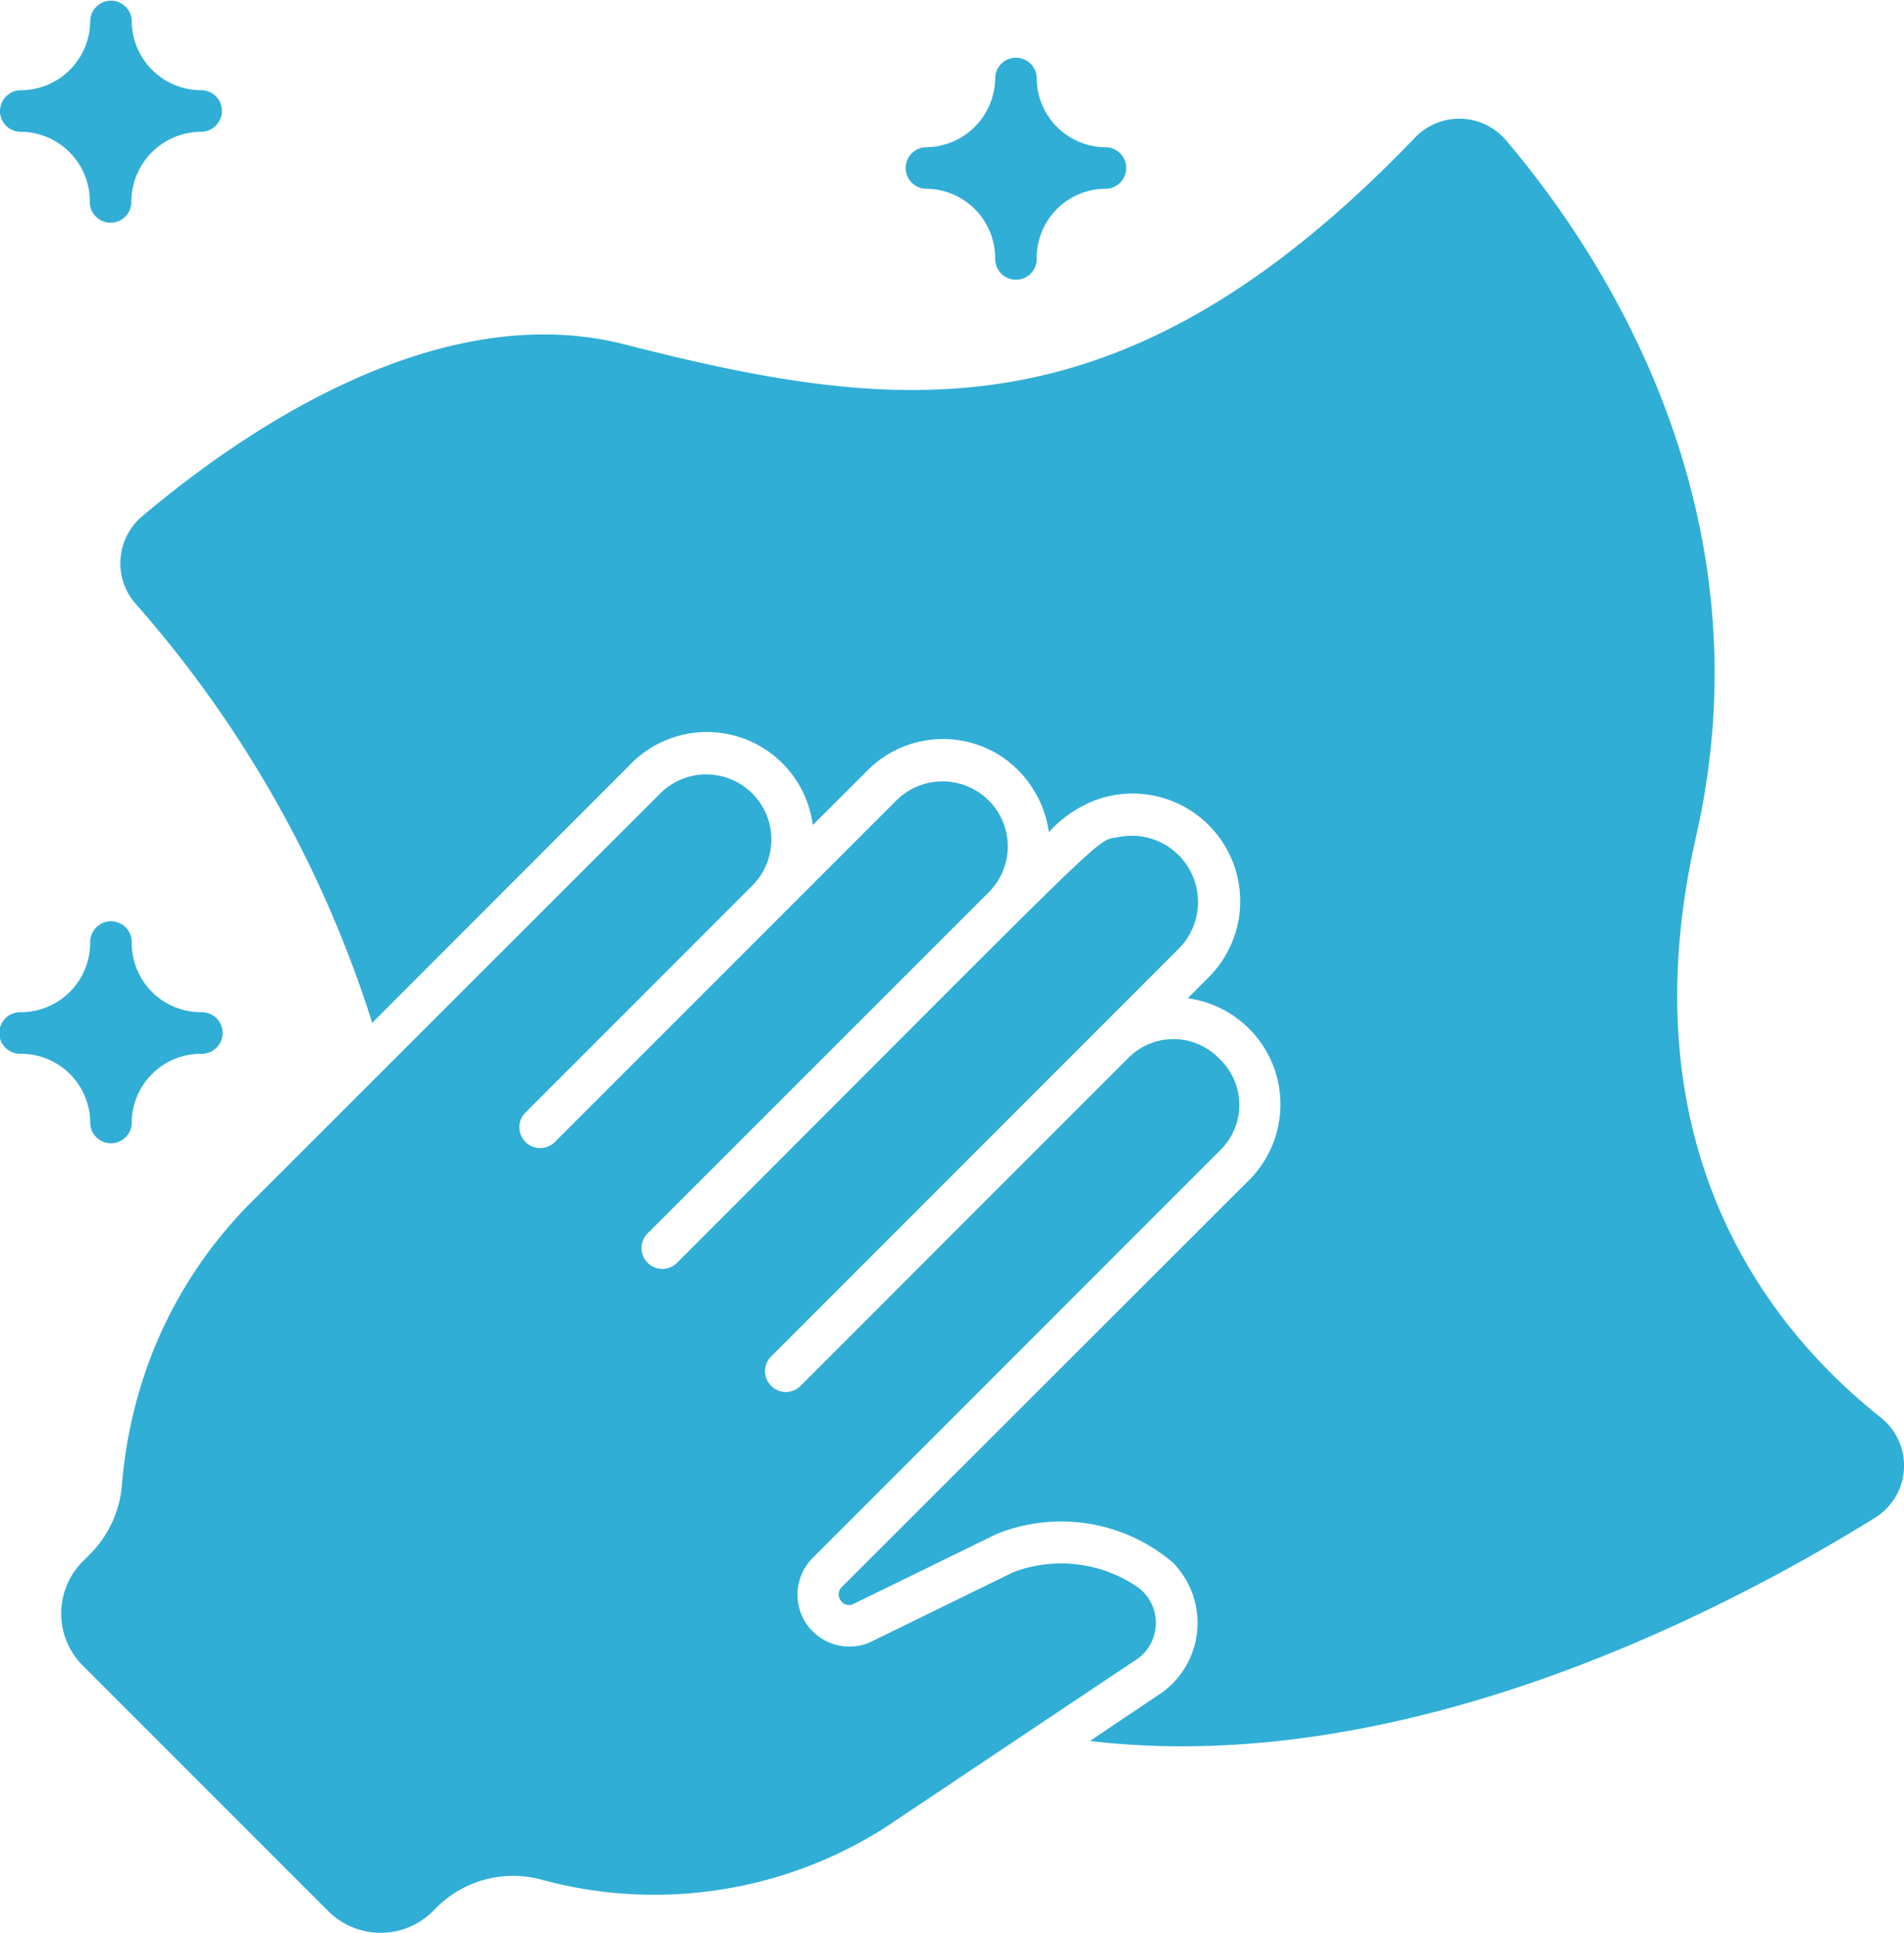
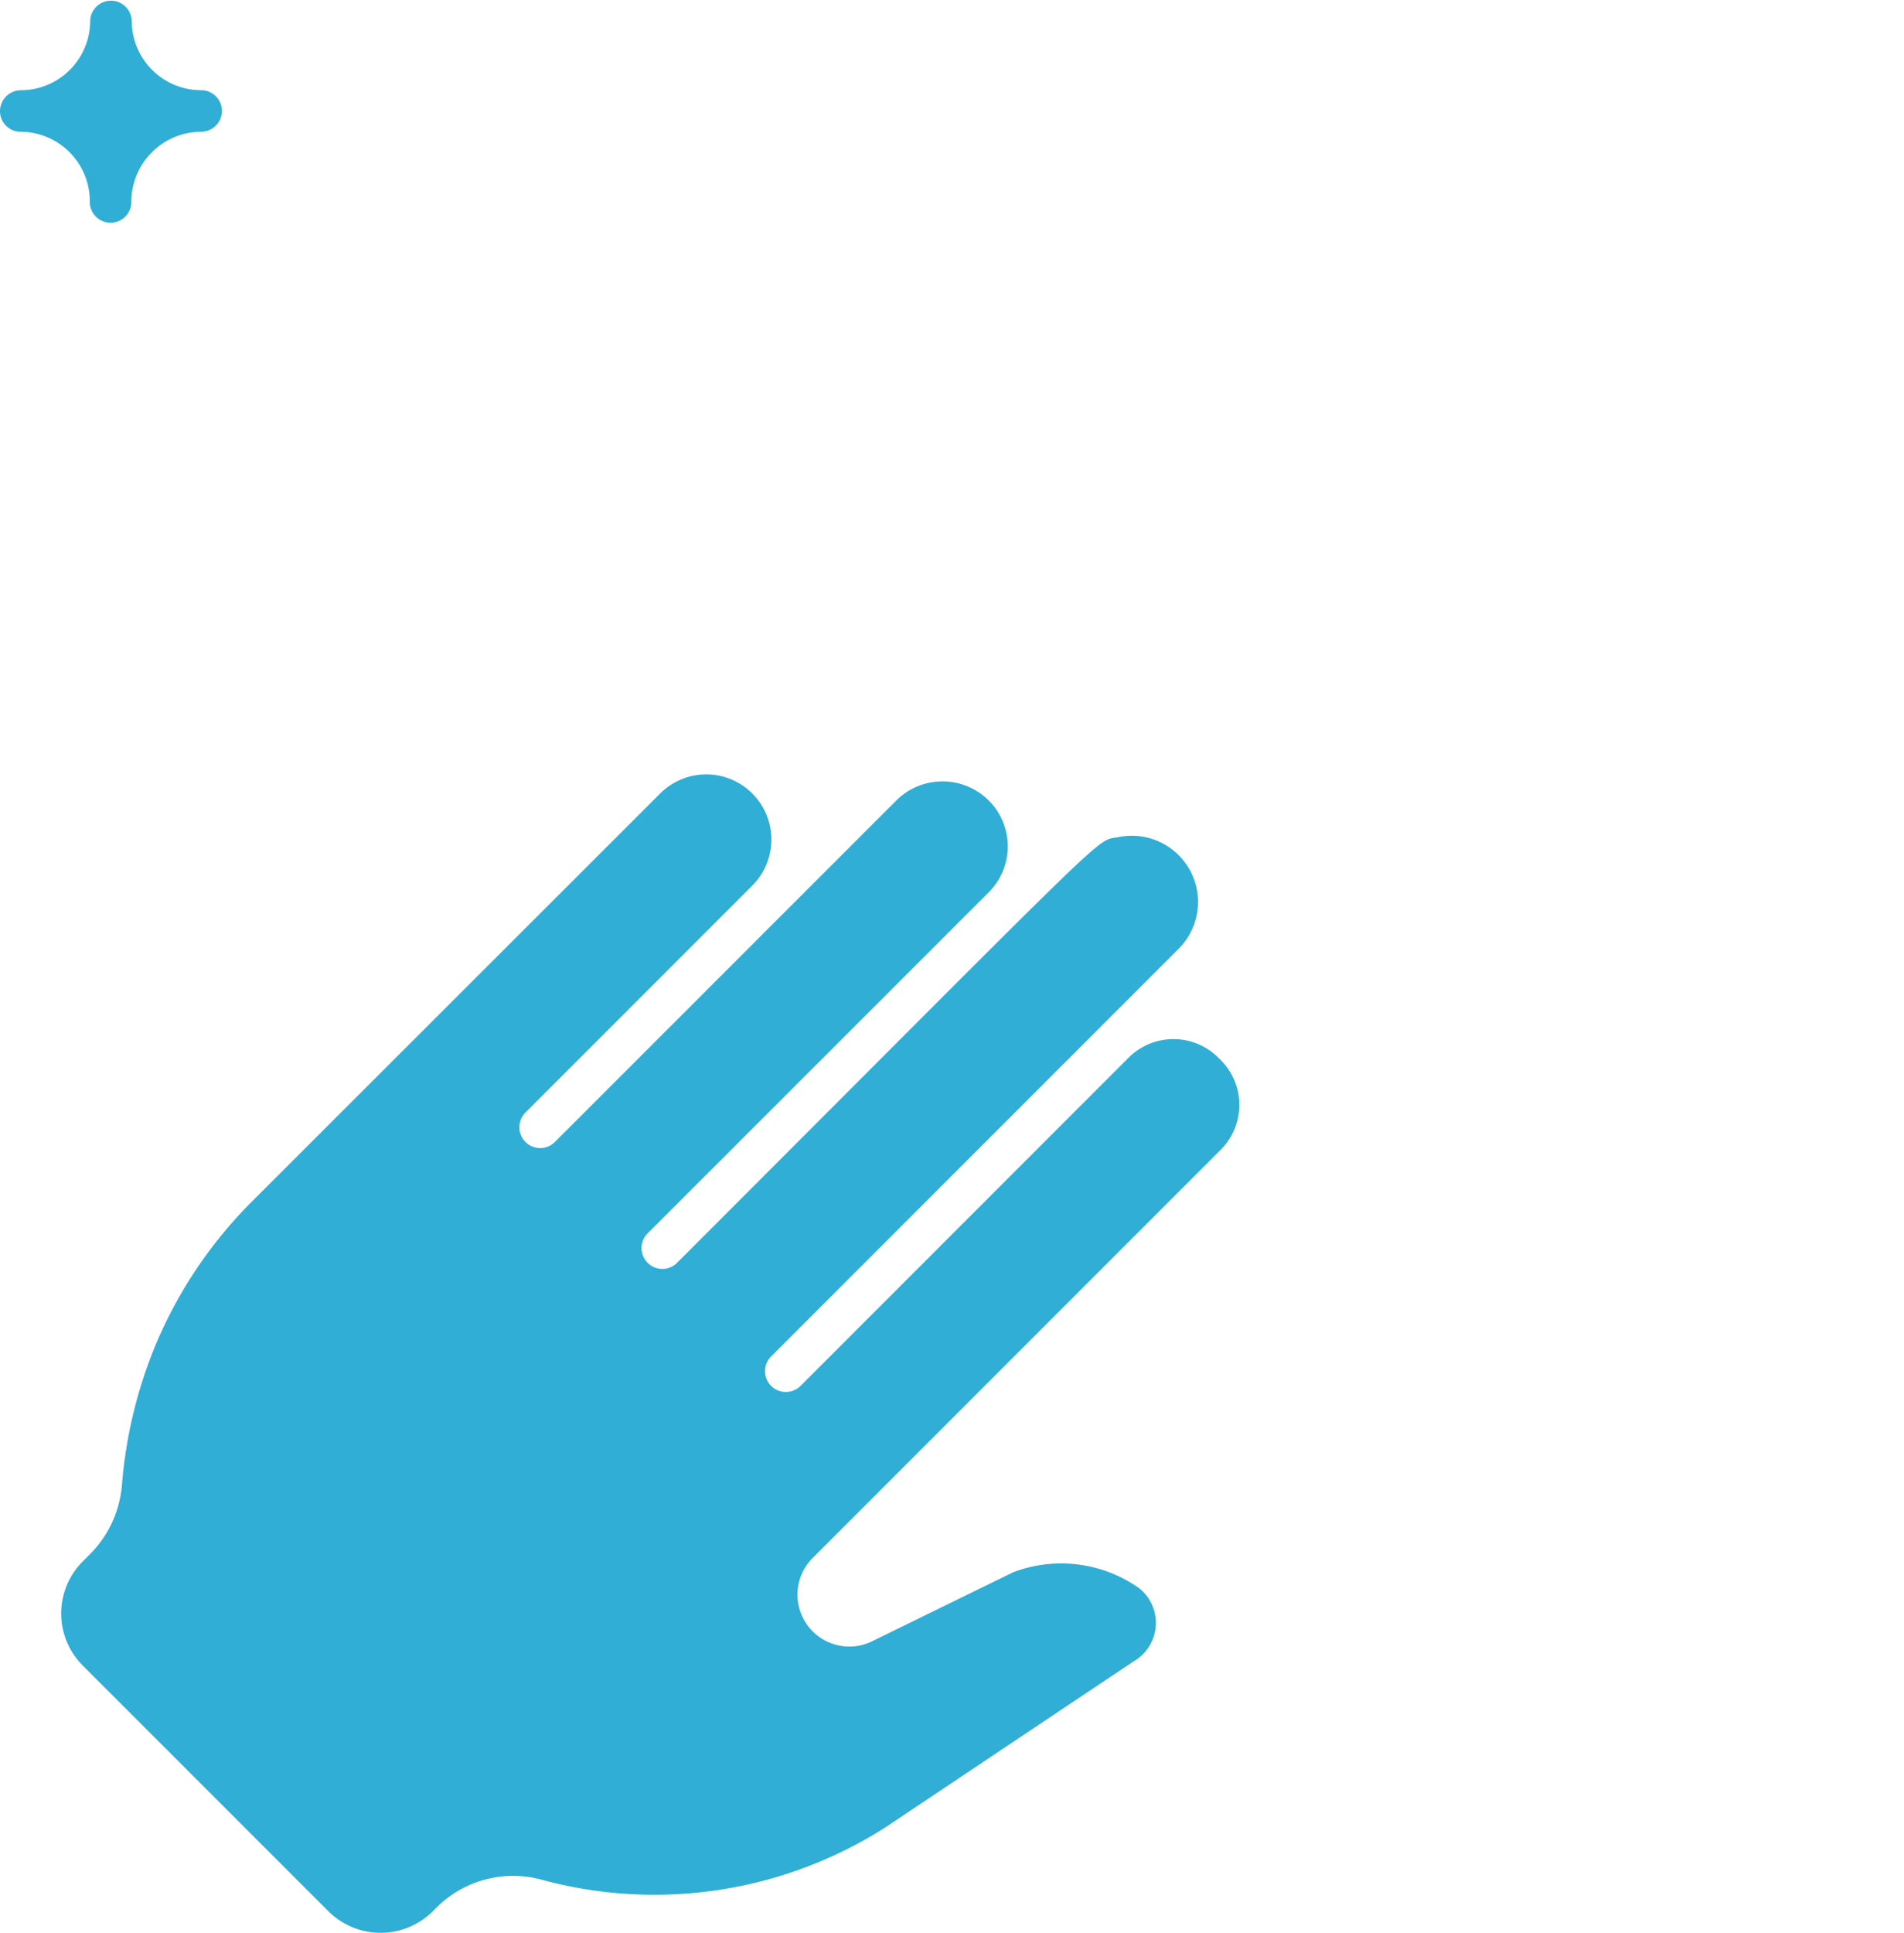
<svg xmlns="http://www.w3.org/2000/svg" width="79.766" height="80.94" viewBox="0 0 79.766 80.94">
  <g id="cleaning" transform="translate(-3.8 -0.1)">
-     <path id="Path_19" data-name="Path 19" d="M7.579,252.727a.87.87,0,0,0,1.739,0,2.9,2.9,0,0,1,2.909-2.909.87.87,0,1,0,0-1.739,2.9,2.9,0,0,1-2.909-2.909.87.87,0,1,0-1.739,0,2.912,2.912,0,0,1-2.909,2.909.87.87,0,1,0,0,1.739,2.9,2.9,0,0,1,2.909,2.909Z" transform="translate(0 -205.591)" fill="#30aed5" />
-     <path id="Path_20" data-name="Path 20" d="M109.432,85.928c-4.569-3.621-10.72-11.162-7.731-24.317,3.13-13.724-3.921-24.411-7.969-29.17a2.57,2.57,0,0,0-3.826-.079C77.716,45.042,68.388,43.951,56.8,40.995c-7.874-2.008-16.127,3.763-20.206,7.21a2.573,2.573,0,0,0-.253,3.668,48.693,48.693,0,0,1,9.9,17.534L56.988,58.655A4.475,4.475,0,0,1,64.7,61.122L67,58.829a4.468,4.468,0,0,1,5.613-.569,4.577,4.577,0,0,1,1.976,3.162,5.157,5.157,0,0,1,1.881-1.312,4.508,4.508,0,0,1,4.806,7.4l-.87.87a4.484,4.484,0,0,1,2.5,7.684L65.921,93.027a.423.423,0,0,0-.063.553.41.41,0,0,0,.522.174L72.4,90.814A7.224,7.224,0,0,1,79.772,92a3.6,3.6,0,0,1-.632,5.581l-2.83,1.9c13.028,1.534,26.246-5.233,32.886-9.344a2.568,2.568,0,0,0,.237-4.206Z" transform="translate(-26.848 -26.476)" fill="#30aed5" />
-     <path id="Path_21" data-name="Path 21" d="M240.037,213.3Z" transform="translate(-198.877 -179.492)" fill="#30aed5" />
    <path id="Path_22" data-name="Path 22" d="M31.215,252.869a3.1,3.1,0,0,0,4.38,0l.158-.158a4.545,4.545,0,0,1,4.364-1.17,17.994,17.994,0,0,0,14.435-2.182c1.281-.854,9.407-6.293,10.435-6.972a1.859,1.859,0,0,0,.364-2.893,1.82,1.82,0,0,0-.269-.221,5.67,5.67,0,0,0-5.17-.6L53.9,241.612a2.174,2.174,0,0,1-2.387-3.542l17.091-17.091a2.654,2.654,0,0,0-.063-3.81l-.047-.047a2.658,2.658,0,0,0-3.731-.016L51.01,230.86a.872.872,0,1,1-1.233-1.233l.032-.032.142-.142.079-.079-.032.032,16.838-16.838a2.772,2.772,0,0,0-2.5-4.68c-1.043.206.285-.964-18.5,17.818a.872.872,0,1,1-1.233-1.233L58.883,210.2a2.713,2.713,0,0,0-.174-4,2.742,2.742,0,0,0-3.684.142l-.032.032-.047.047-.047.047-.032.032-.063.063-.016.016-.016.016L40.717,220.647a.872.872,0,1,1-1.233-1.233l9.5-9.5a2.728,2.728,0,0,0-3.874-3.842L28.021,223.145a18.713,18.713,0,0,0-4.048,6.024,19.383,19.383,0,0,0-1.407,5.882,4.65,4.65,0,0,1-1.376,2.909l-.253.253a3.082,3.082,0,0,0,0,4.38Z" transform="translate(-13.66 -172.736)" fill="#30aed5" />
    <path id="Path_23" data-name="Path 23" d="M209.1,357.795l.095-.095-.047.047-.047.047Z" transform="translate(-172.841 -301.061)" fill="#30aed5" />
-     <path id="Path_24" data-name="Path 24" d="M241.047,212l-.047.047Z" transform="translate(-199.697 -178.397)" fill="#30aed5" />
-     <path id="Path_25" data-name="Path 25" d="M249.118,16.07a.87.87,0,0,0-1.739,0,2.922,2.922,0,0,1-2.909,2.909.87.87,0,0,0,0,1.739,2.912,2.912,0,0,1,2.909,2.909.87.87,0,1,0,1.739,0,2.892,2.892,0,0,1,2.909-2.909.87.87,0,0,0,0-1.739A2.9,2.9,0,0,1,249.118,16.07Z" transform="translate(-201.886 -12.713)" fill="#30aed5" />
    <path id="Path_26" data-name="Path 26" d="M4.654,5.618A2.912,2.912,0,0,1,7.563,8.527a.87.87,0,1,0,1.739,0,2.935,2.935,0,0,1,2.925-2.909.877.877,0,0,0,.87-.87.867.867,0,0,0-.87-.87A2.912,2.912,0,0,1,9.318.97a.87.87,0,0,0-1.739,0A2.912,2.912,0,0,1,4.67,3.879a.877.877,0,0,0-.87.87.864.864,0,0,0,.854.87Z" fill="#30aed5" />
  </g>
</svg>